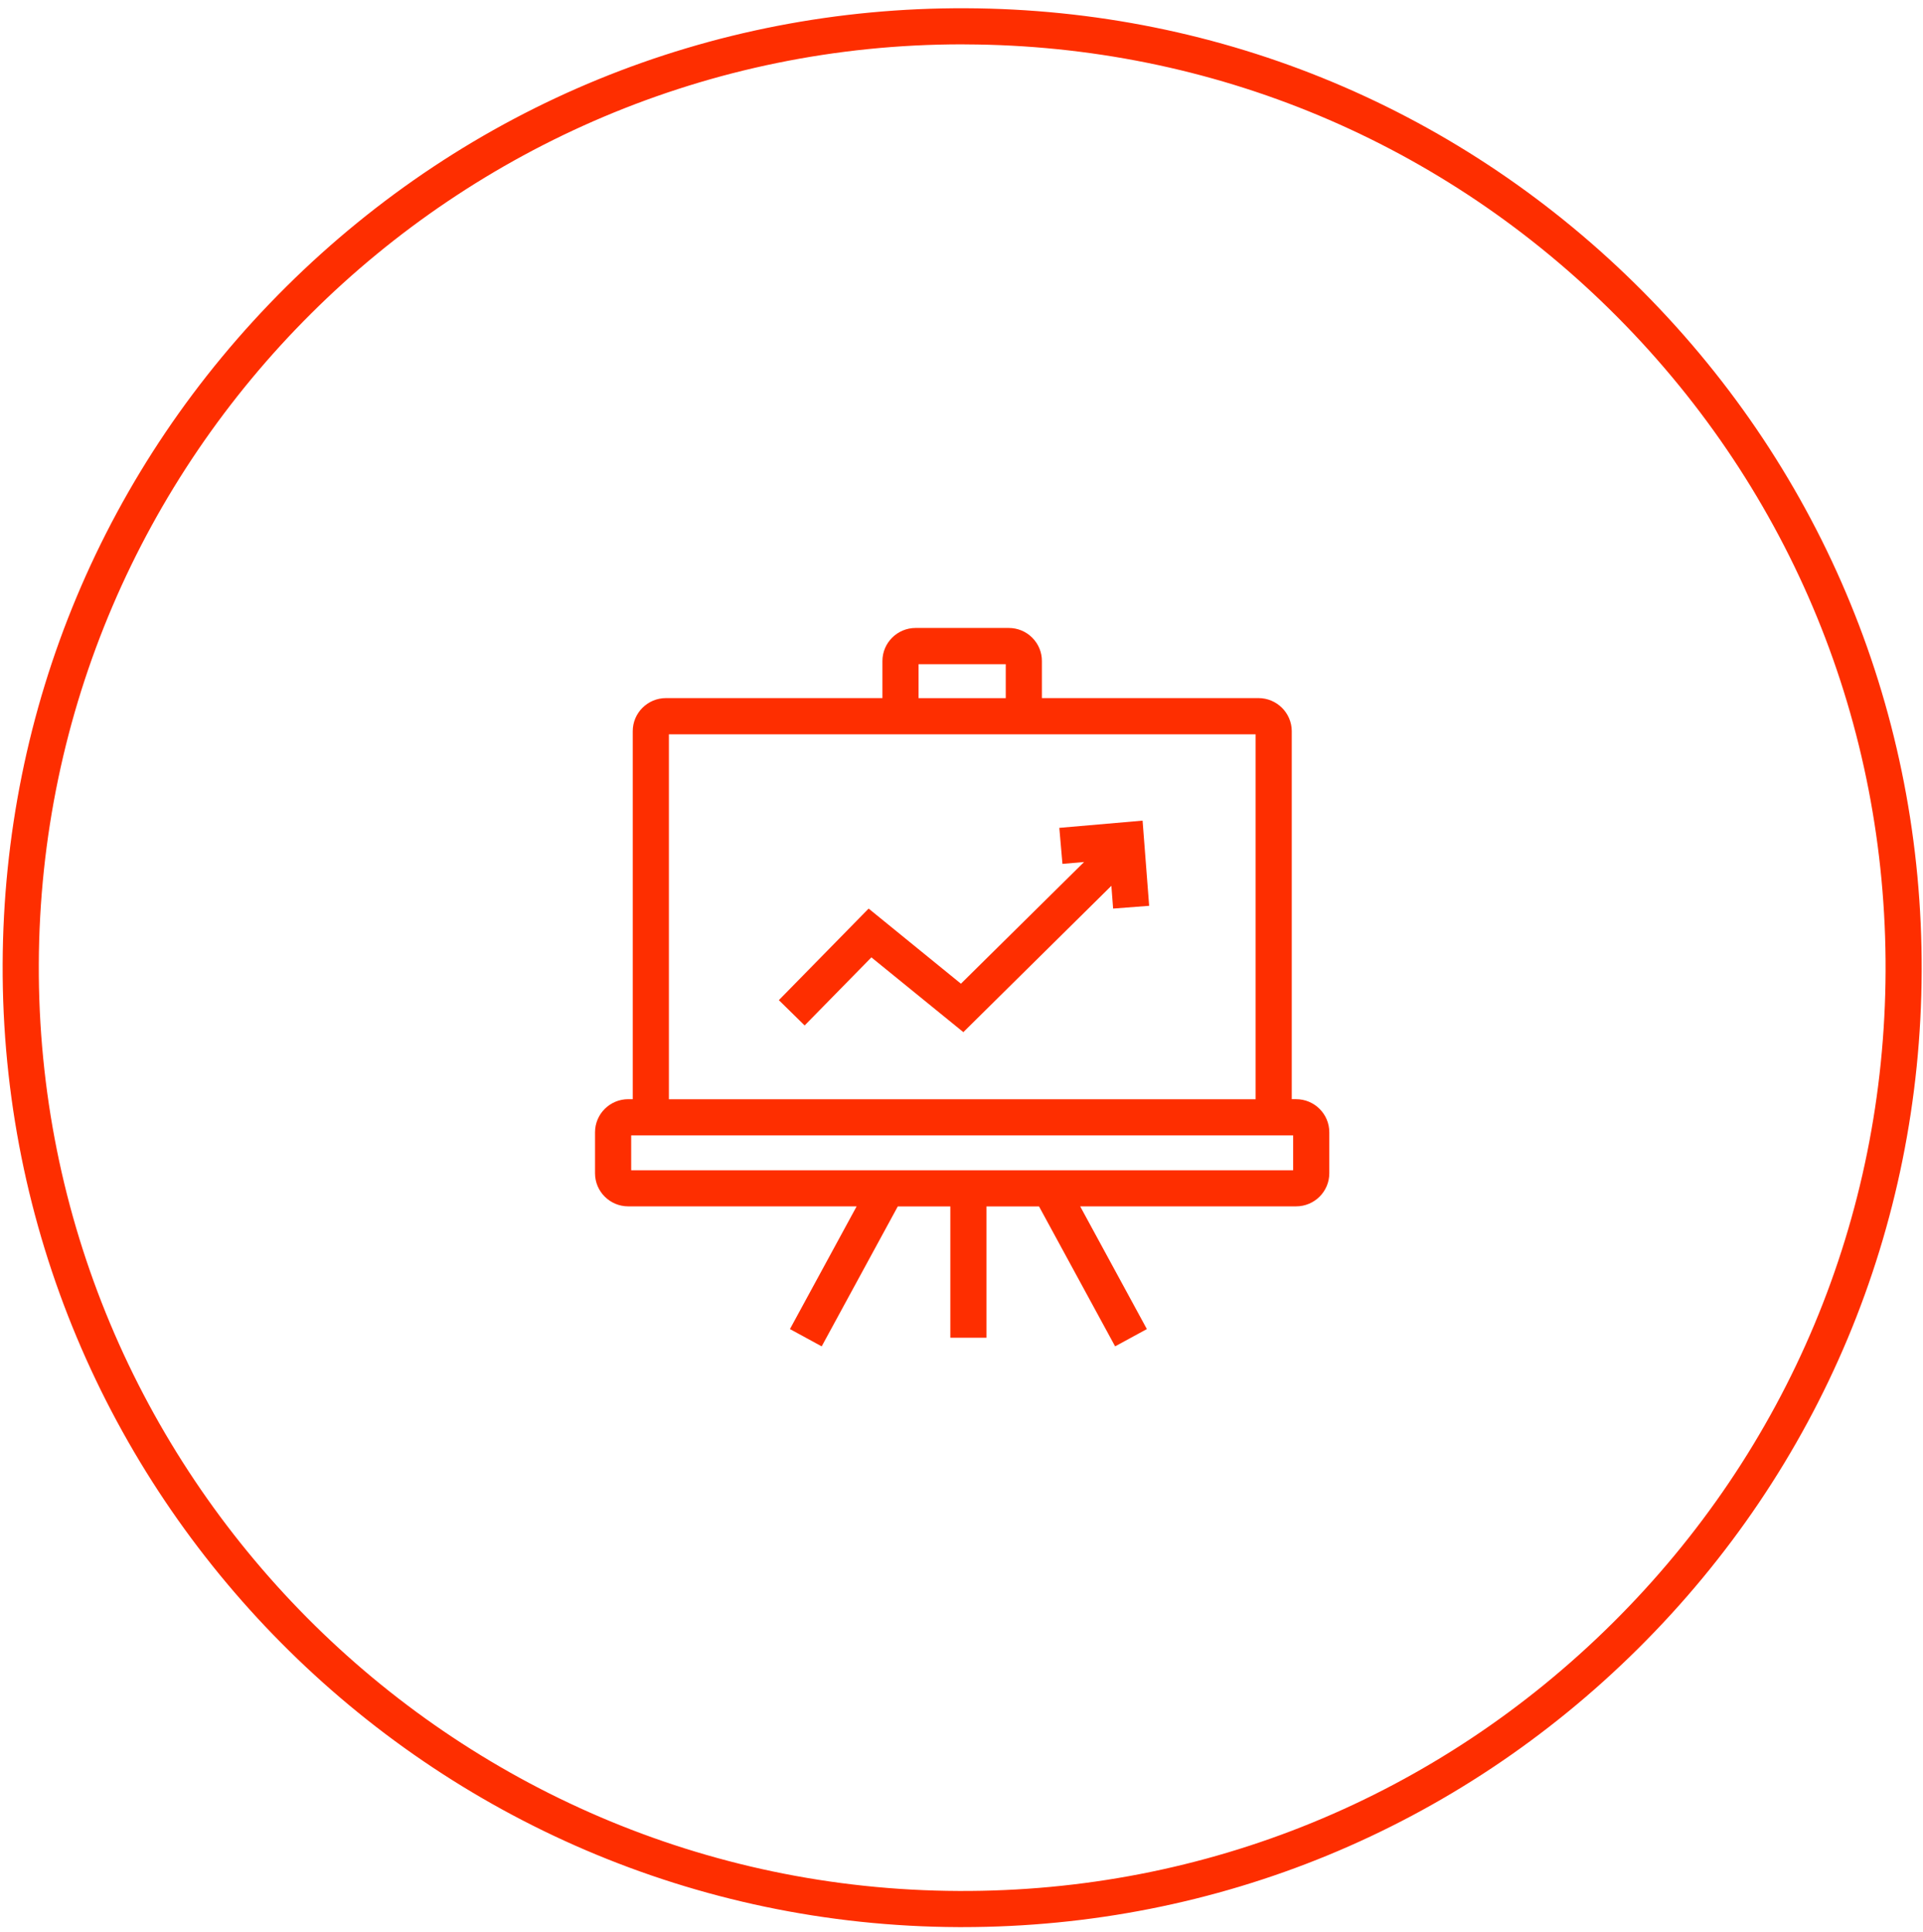
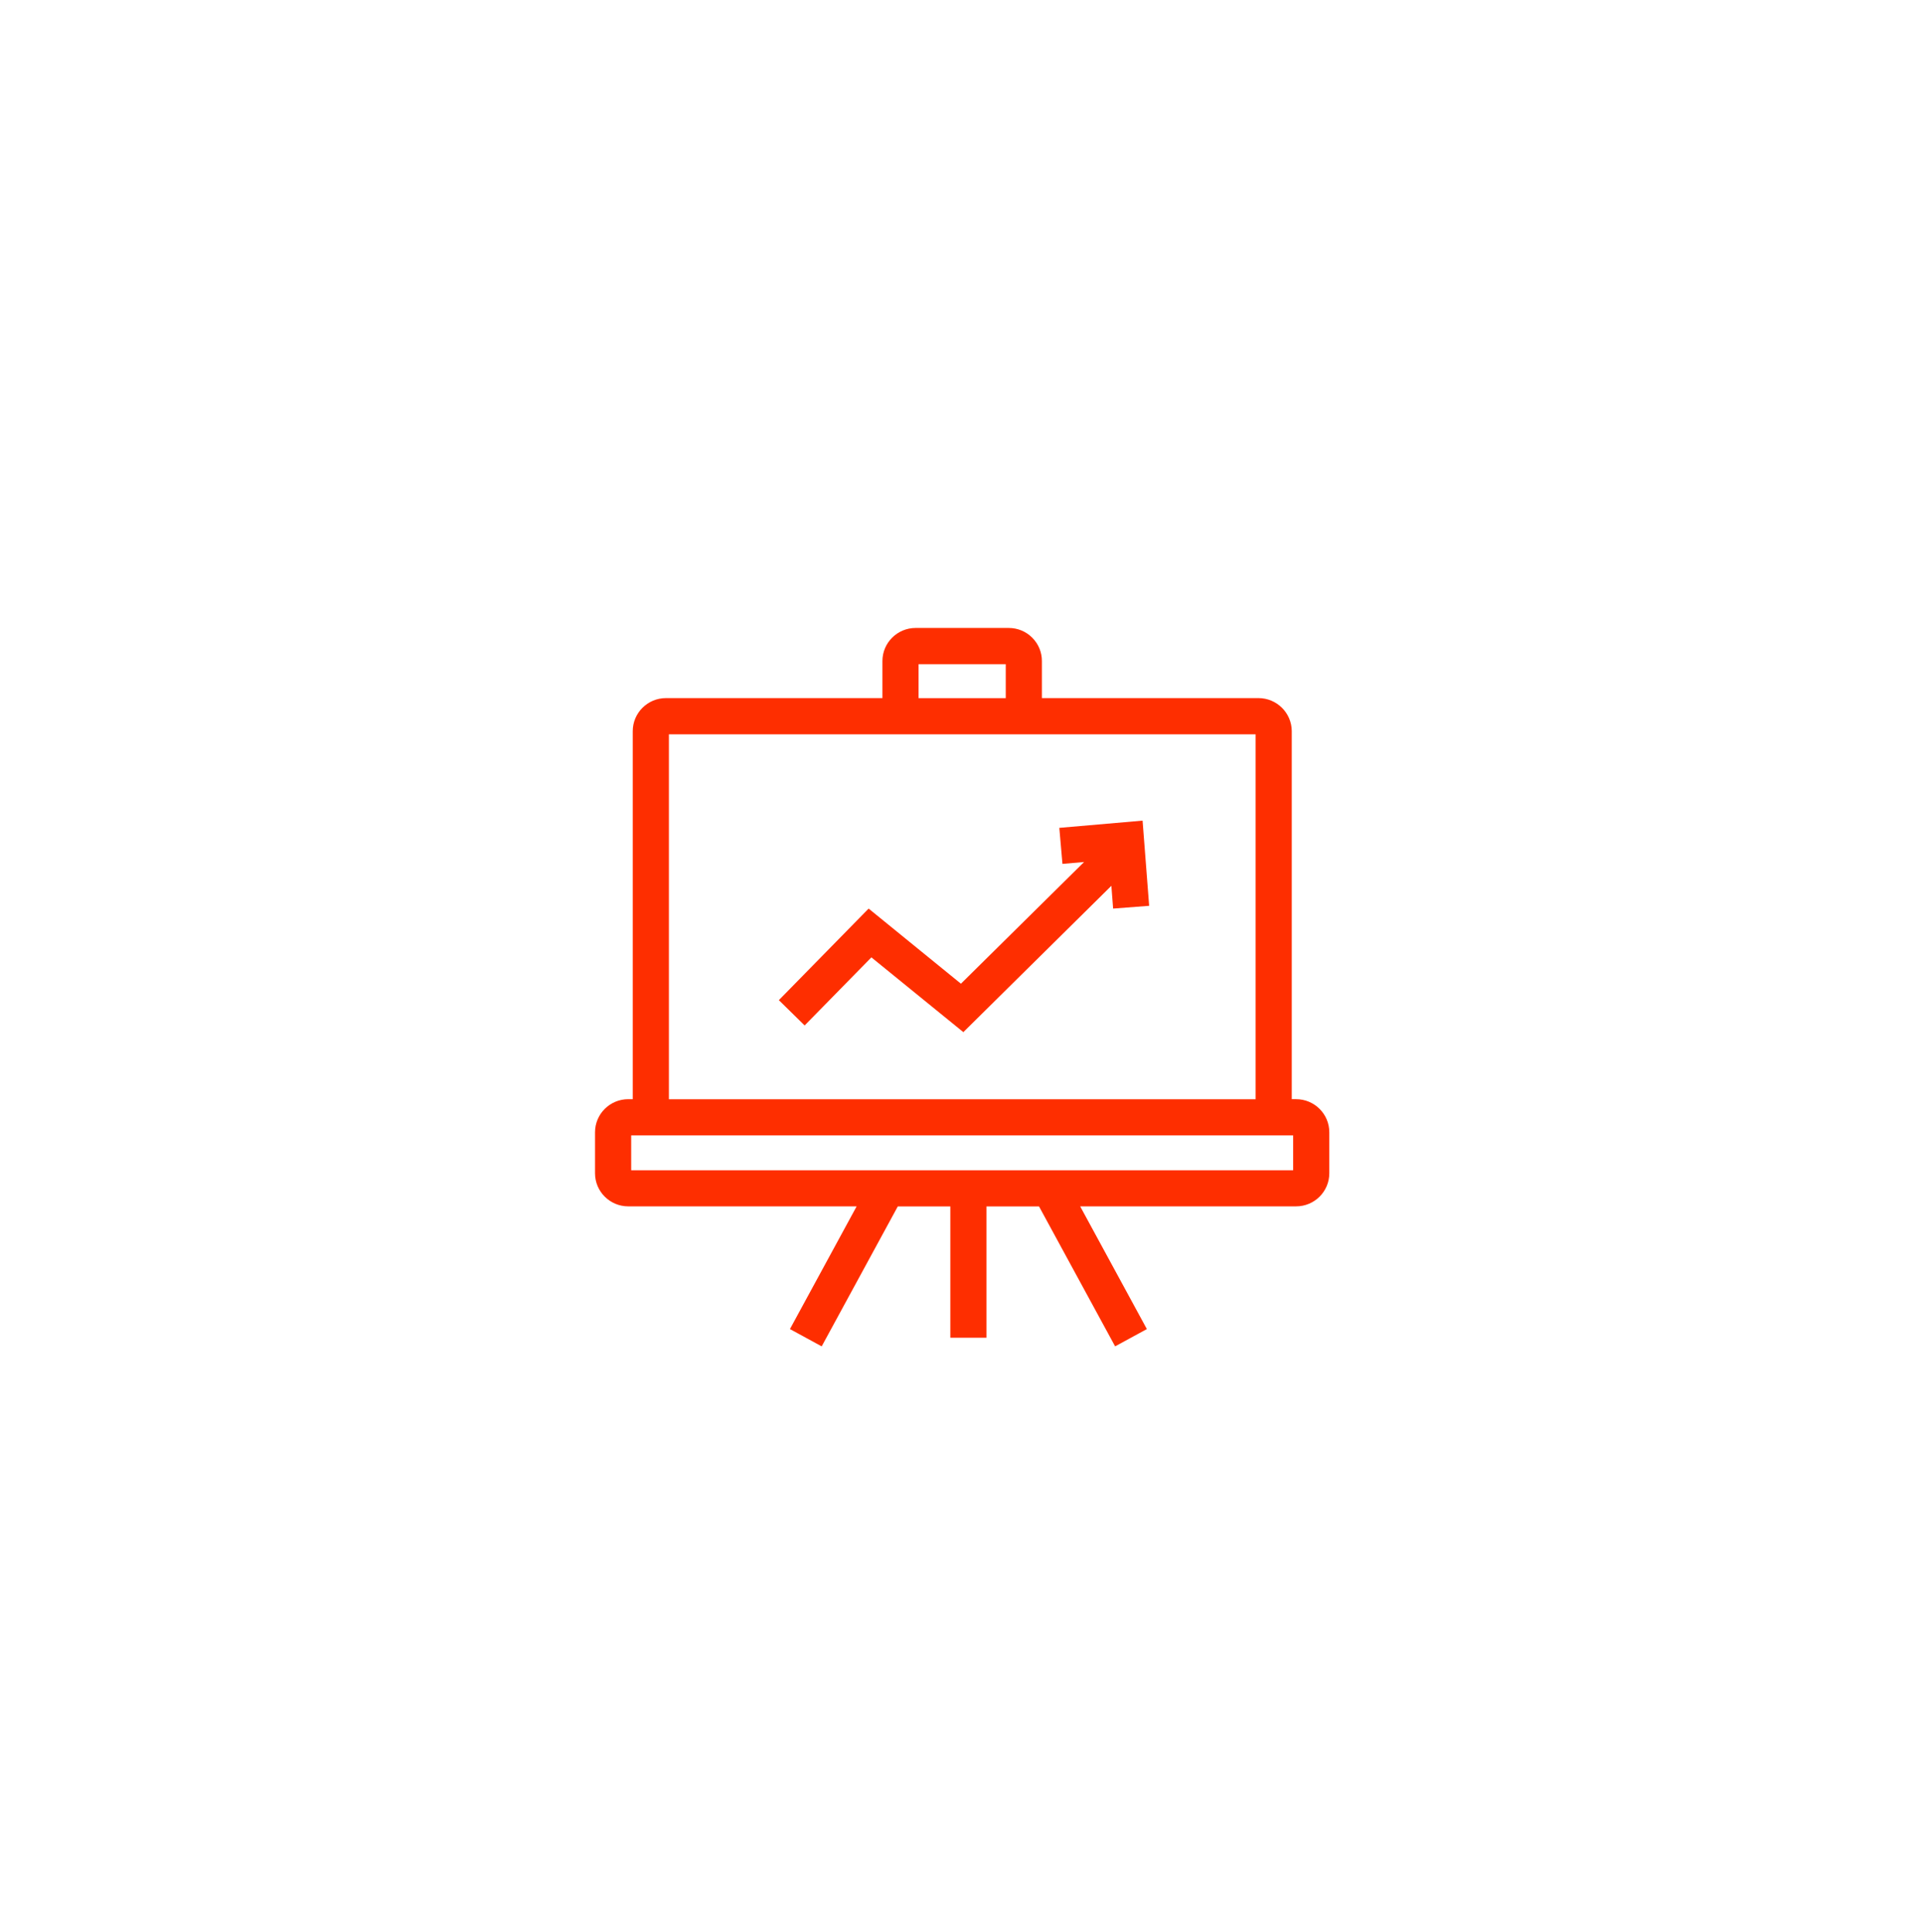
<svg xmlns="http://www.w3.org/2000/svg" version="1.1" id="Ebene_1" x="0px" y="0px" viewBox="0 0 319.17 320.65" style="enable-background:new 0 0 319.17 320.65;" xml:space="preserve">
  <style type="text/css">
	.st0{fill:#FE2E00;}
</style>
  <g>
-     <path class="st0" d="M159.72,319.89c-0.21,0-0.42,0-0.63,0C71.27,319.55,0.1,247.82,0.44,160.01   c0.17-42.54,16.89-82.47,47.08-112.43c30.2-29.96,70.29-46.39,112.79-46.21c42.54,0.17,82.47,16.89,112.43,47.08   s46.37,70.25,46.21,112.79s-16.89,82.47-47.08,112.43C241.83,303.49,202.02,319.89,159.72,319.89z M159.69,7.36   C75.46,7.36,6.77,75.73,6.44,160.03C6.11,244.54,74.6,313.56,159.11,313.89c40.93,0.19,79.49-15.63,108.54-44.47   c29.06-28.83,45.15-67.26,45.31-108.2c0.16-40.94-15.63-79.49-44.47-108.55C239.66,23.62,201.23,7.52,160.3,7.37   C160.1,7.36,159.89,7.36,159.69,7.36z" />
-   </g>
+     </g>
  <g>
    <path class="st0" d="M136.38,223.49l-5.27-2.87l11.07-20.37h-37.91c-3.04,0-5.51-2.46-5.51-5.49v-6.81c0-3.03,2.47-5.49,5.51-5.49   h0.75v-61.09c0-3.03,2.47-5.49,5.51-5.49h35.93v-6.15c0-3.03,2.47-5.49,5.51-5.49h15.45c1.49,0,2.88,0.58,3.92,1.63   c1.03,1.04,1.6,2.42,1.59,3.88v6.13h35.95c3.02,0,5.5,2.45,5.52,5.47v61.11h0.72c3.04,0,5.51,2.46,5.51,5.49v6.81   c0,3.03-2.47,5.49-5.51,5.49h-35.84l11.07,20.37l-5.27,2.87l-12.63-23.23h-8.72v21.8h-6v-21.8h-8.72L136.38,223.49z M104.76,194.26   h109.87v-5.79H104.76V194.26z M111.02,182.47h97.38v-60.58h-97.38V182.47z M152.46,115.89h14.47v-5.64h-14.47V115.89z    M166.93,109.74C166.93,109.74,166.93,109.74,166.93,109.74L166.93,109.74z M159.89,171.33l-15.26-12.41l-11.08,11.3l-4.28-4.2   l14.9-15.2l15.32,12.47l20.44-20.2l-3.59,0.31l-0.52-5.98l13.82-1.2l1.09,14.14l-5.98,0.46l-0.29-3.78L159.89,171.33z" />
  </g>
</svg>